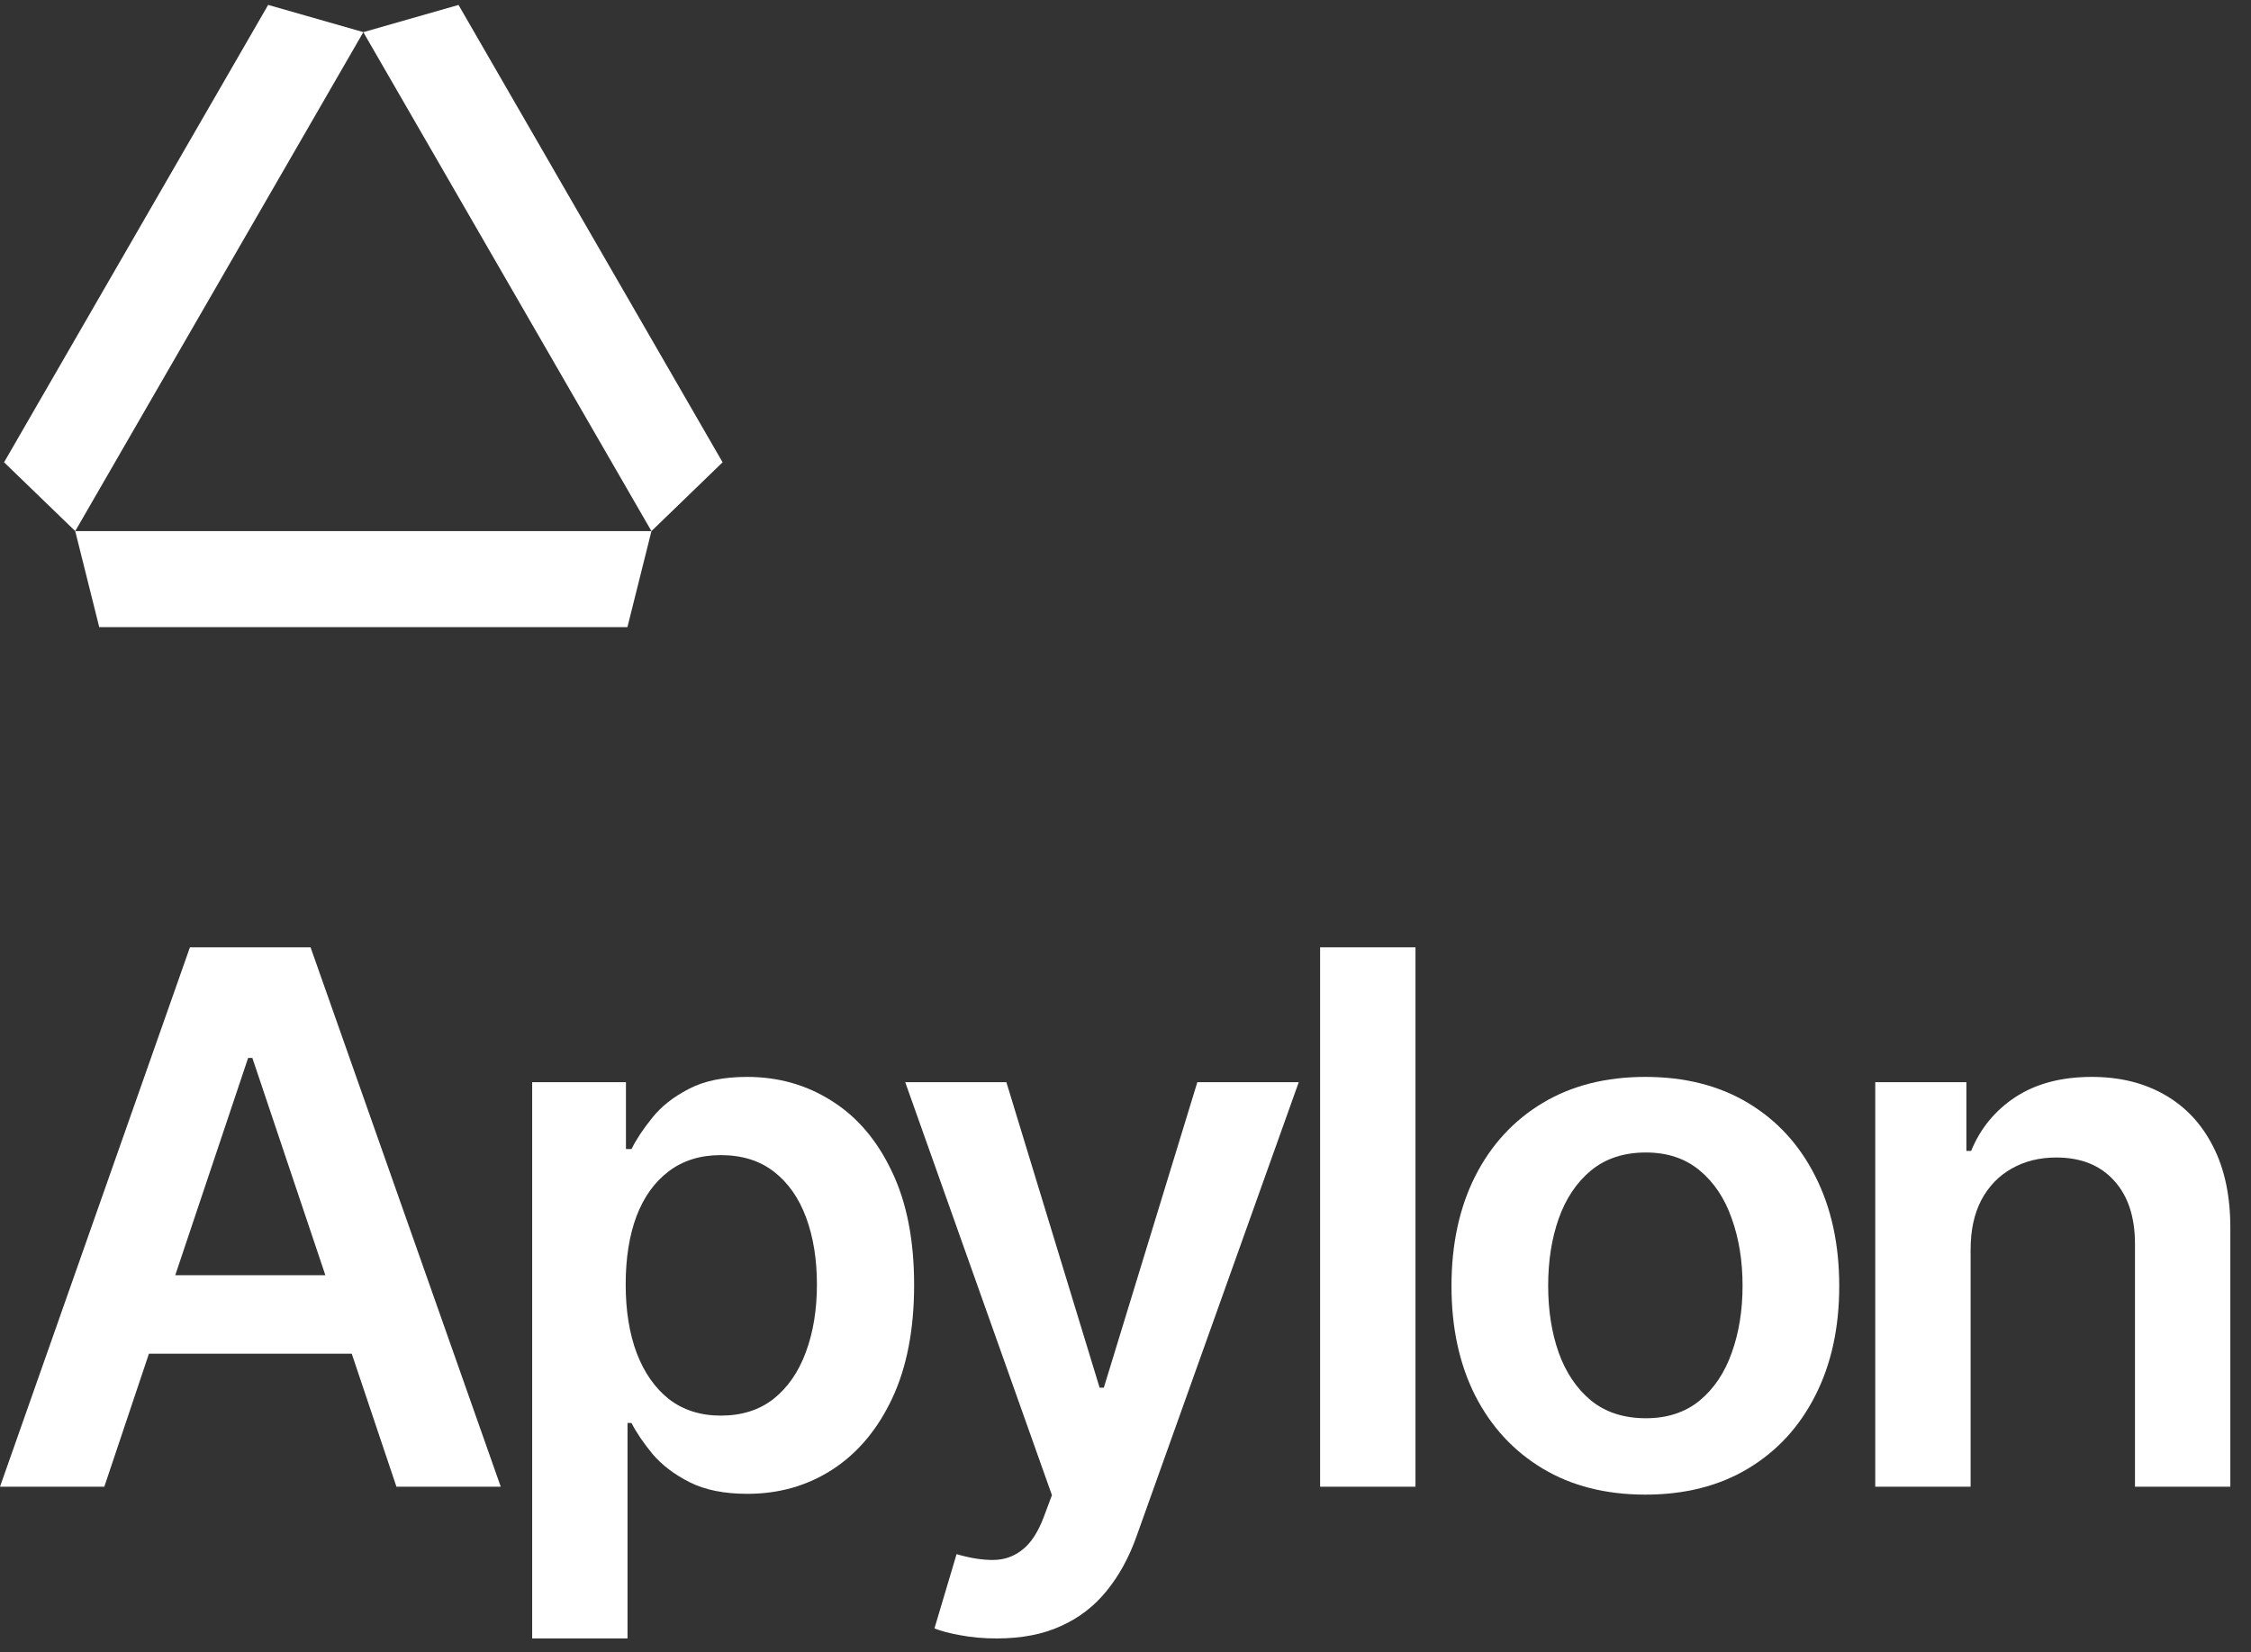
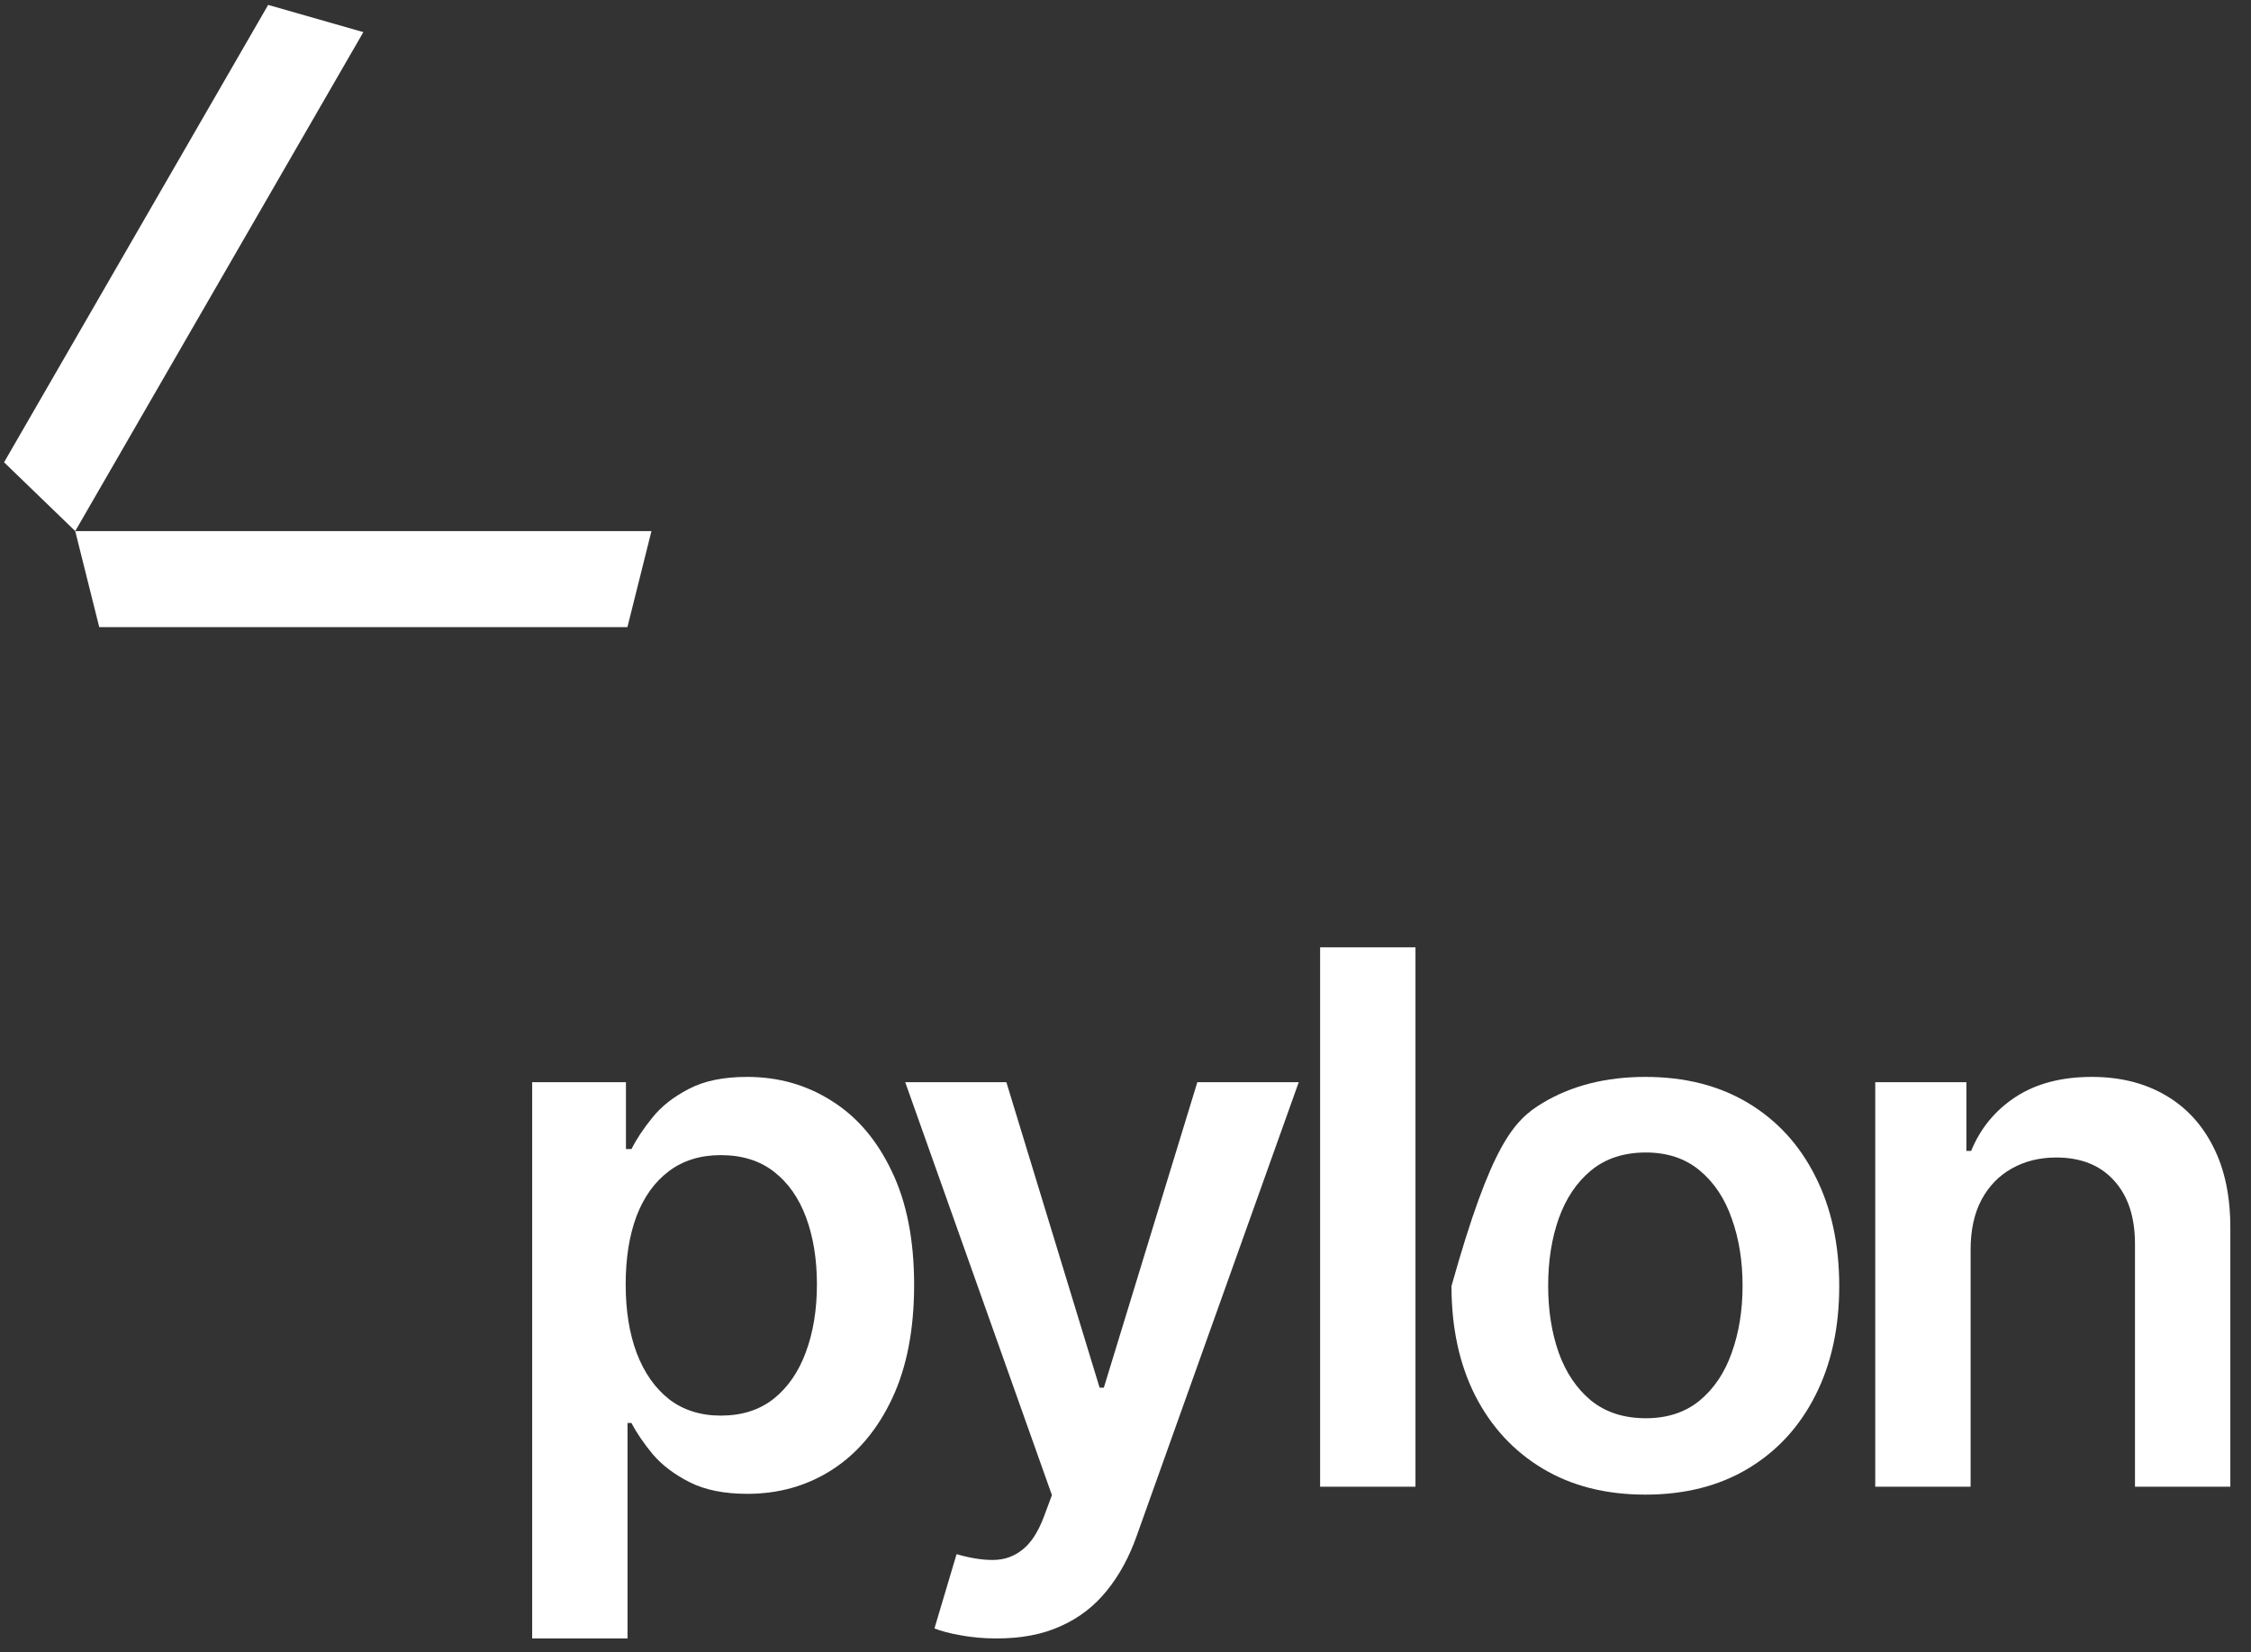
<svg xmlns="http://www.w3.org/2000/svg" width="94" height="69" viewBox="0 0 94 69" fill="none">
  <rect x="0" y="0" width="94" height="69" fill="#333333" stroke="none" />
  <path d="M26.201 26.191L4.144 26.191L3.141 22.181L27.204 22.181L26.201 26.191Z" fill="white" />
  <path d="M0.17 19.308L11.198 0.205L15.173 1.342L3.142 22.181L0.17 19.308Z" fill="white" />
-   <path d="M19.147 0.206L30.175 19.308L27.204 22.182L15.172 1.343L19.147 0.206Z" fill="white" />
  <path d="M82.291 52.193V62.093H78.309V45.197H82.115V48.068H82.313C82.701 47.122 83.321 46.37 84.172 45.813C85.03 45.255 86.089 44.977 87.351 44.977C88.517 44.977 89.532 45.226 90.398 45.725C91.27 46.223 91.945 46.946 92.422 47.892C92.906 48.838 93.144 49.985 93.137 51.335V62.093H89.155V51.951C89.155 50.821 88.861 49.938 88.275 49.3C87.695 48.662 86.892 48.343 85.866 48.343C85.169 48.343 84.549 48.497 84.007 48.805C83.471 49.105 83.05 49.542 82.742 50.114C82.441 50.686 82.291 51.379 82.291 52.193Z" fill="white" />
-   <path d="M68.709 62.423C67.059 62.423 65.629 62.06 64.419 61.334C63.209 60.608 62.27 59.592 61.603 58.287C60.943 56.981 60.613 55.456 60.613 53.711C60.613 51.965 60.943 50.436 61.603 49.124C62.27 47.811 63.209 46.792 64.419 46.066C65.629 45.34 67.059 44.977 68.709 44.977C70.359 44.977 71.789 45.34 72.999 46.066C74.209 46.792 75.144 47.811 75.804 49.124C76.471 50.436 76.805 51.965 76.805 53.711C76.805 55.456 76.471 56.981 75.804 58.287C75.144 59.592 74.209 60.608 72.999 61.334C71.789 62.06 70.359 62.423 68.709 62.423ZM68.731 59.233C69.626 59.233 70.374 58.987 70.975 58.496C71.576 57.997 72.024 57.33 72.317 56.494C72.618 55.658 72.768 54.726 72.768 53.7C72.768 52.666 72.618 51.731 72.317 50.895C72.024 50.051 71.576 49.38 70.975 48.882C70.374 48.383 69.626 48.134 68.731 48.134C67.814 48.134 67.052 48.383 66.443 48.882C65.841 49.38 65.391 50.051 65.09 50.895C64.796 51.731 64.65 52.666 64.65 53.7C64.65 54.726 64.796 55.658 65.09 56.494C65.391 57.33 65.841 57.997 66.443 58.496C67.052 58.987 67.814 59.233 68.731 59.233Z" fill="white" />
+   <path d="M68.709 62.423C67.059 62.423 65.629 62.06 64.419 61.334C63.209 60.608 62.27 59.592 61.603 58.287C60.943 56.981 60.613 55.456 60.613 53.711C62.27 47.811 63.209 46.792 64.419 46.066C65.629 45.34 67.059 44.977 68.709 44.977C70.359 44.977 71.789 45.34 72.999 46.066C74.209 46.792 75.144 47.811 75.804 49.124C76.471 50.436 76.805 51.965 76.805 53.711C76.805 55.456 76.471 56.981 75.804 58.287C75.144 59.592 74.209 60.608 72.999 61.334C71.789 62.06 70.359 62.423 68.709 62.423ZM68.731 59.233C69.626 59.233 70.374 58.987 70.975 58.496C71.576 57.997 72.024 57.33 72.317 56.494C72.618 55.658 72.768 54.726 72.768 53.7C72.768 52.666 72.618 51.731 72.317 50.895C72.024 50.051 71.576 49.38 70.975 48.882C70.374 48.383 69.626 48.134 68.731 48.134C67.814 48.134 67.052 48.383 66.443 48.882C65.841 49.38 65.391 50.051 65.09 50.895C64.796 51.731 64.65 52.666 64.65 53.7C64.65 54.726 64.796 55.658 65.09 56.494C65.391 57.33 65.841 57.997 66.443 58.496C67.052 58.987 67.814 59.233 68.731 59.233Z" fill="white" />
  <path d="M59.109 39.565V62.093H55.127V39.565H59.109Z" fill="white" />
  <path d="M41.618 68.43C41.076 68.43 40.573 68.385 40.111 68.297C39.657 68.217 39.294 68.121 39.022 68.011L39.946 64.909C40.526 65.078 41.043 65.159 41.497 65.151C41.952 65.144 42.352 65.001 42.696 64.722C43.048 64.451 43.345 63.996 43.587 63.358L43.928 62.445L37.801 45.197H42.025L45.919 57.957H46.095L50 45.197H54.235L47.47 64.139C47.155 65.034 46.737 65.8 46.216 66.439C45.696 67.084 45.058 67.575 44.302 67.912C43.554 68.257 42.66 68.43 41.618 68.43Z" fill="white" />
  <path d="M22.223 68.429V45.197H26.139V47.991H26.37C26.575 47.58 26.865 47.144 27.239 46.682C27.613 46.212 28.119 45.813 28.757 45.483C29.395 45.145 30.209 44.977 31.199 44.977C32.504 44.977 33.681 45.31 34.73 45.978C35.786 46.638 36.622 47.617 37.238 48.915C37.861 50.205 38.173 51.789 38.173 53.667C38.173 55.522 37.868 57.099 37.26 58.397C36.651 59.695 35.822 60.685 34.774 61.367C33.725 62.049 32.537 62.39 31.21 62.39C30.242 62.39 29.439 62.228 28.801 61.906C28.163 61.583 27.649 61.194 27.261 60.74C26.879 60.278 26.582 59.841 26.37 59.431H26.205V68.429H22.223ZM26.128 53.645C26.128 54.737 26.282 55.694 26.59 56.516C26.905 57.337 27.356 57.979 27.943 58.441C28.537 58.895 29.255 59.123 30.099 59.123C30.979 59.123 31.716 58.888 32.31 58.419C32.904 57.942 33.351 57.293 33.652 56.472C33.96 55.643 34.114 54.701 34.114 53.645C34.114 52.596 33.963 51.665 33.663 50.851C33.362 50.037 32.915 49.399 32.321 48.937C31.727 48.475 30.986 48.244 30.099 48.244C29.248 48.244 28.526 48.467 27.932 48.915C27.338 49.362 26.887 49.989 26.579 50.796C26.278 51.602 26.128 52.552 26.128 53.645Z" fill="white" />
-   <path d="M4.356 62.093H0L7.931 39.565H12.969L20.911 62.093H16.555L10.538 44.184H10.362L4.356 62.093ZM4.499 53.26H16.379V56.538H4.499V53.26Z" fill="white" />
</svg>